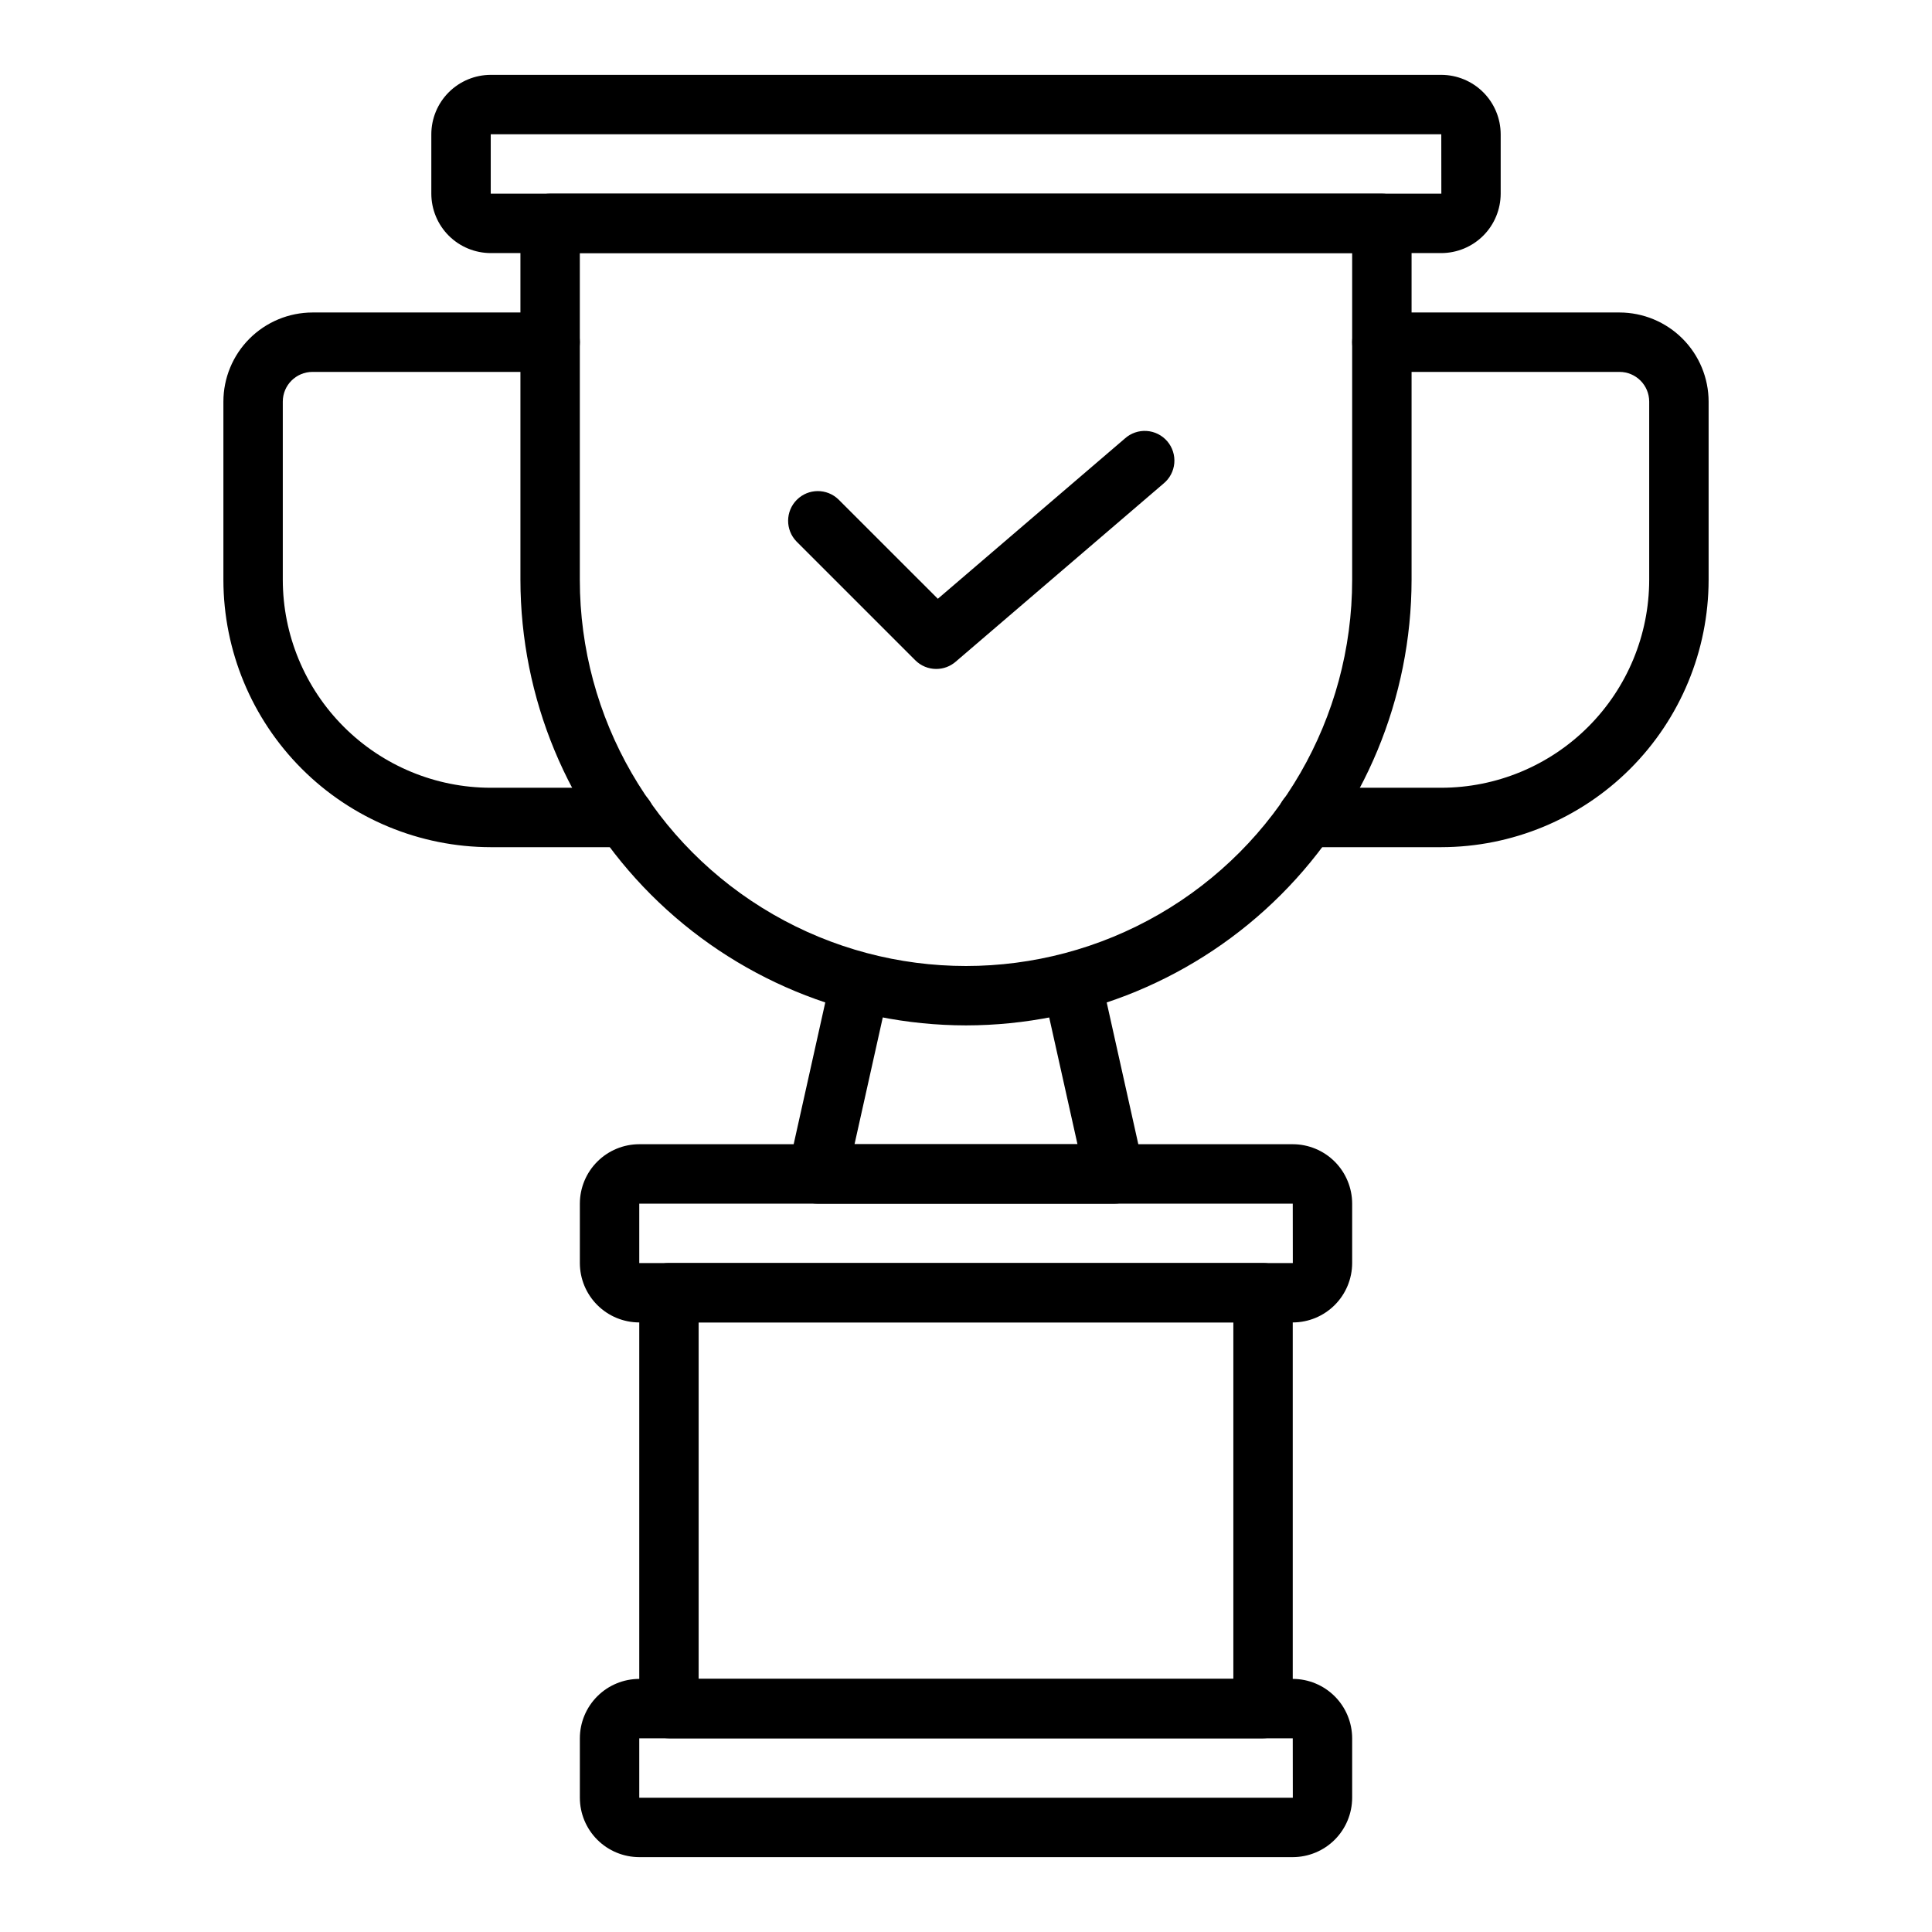
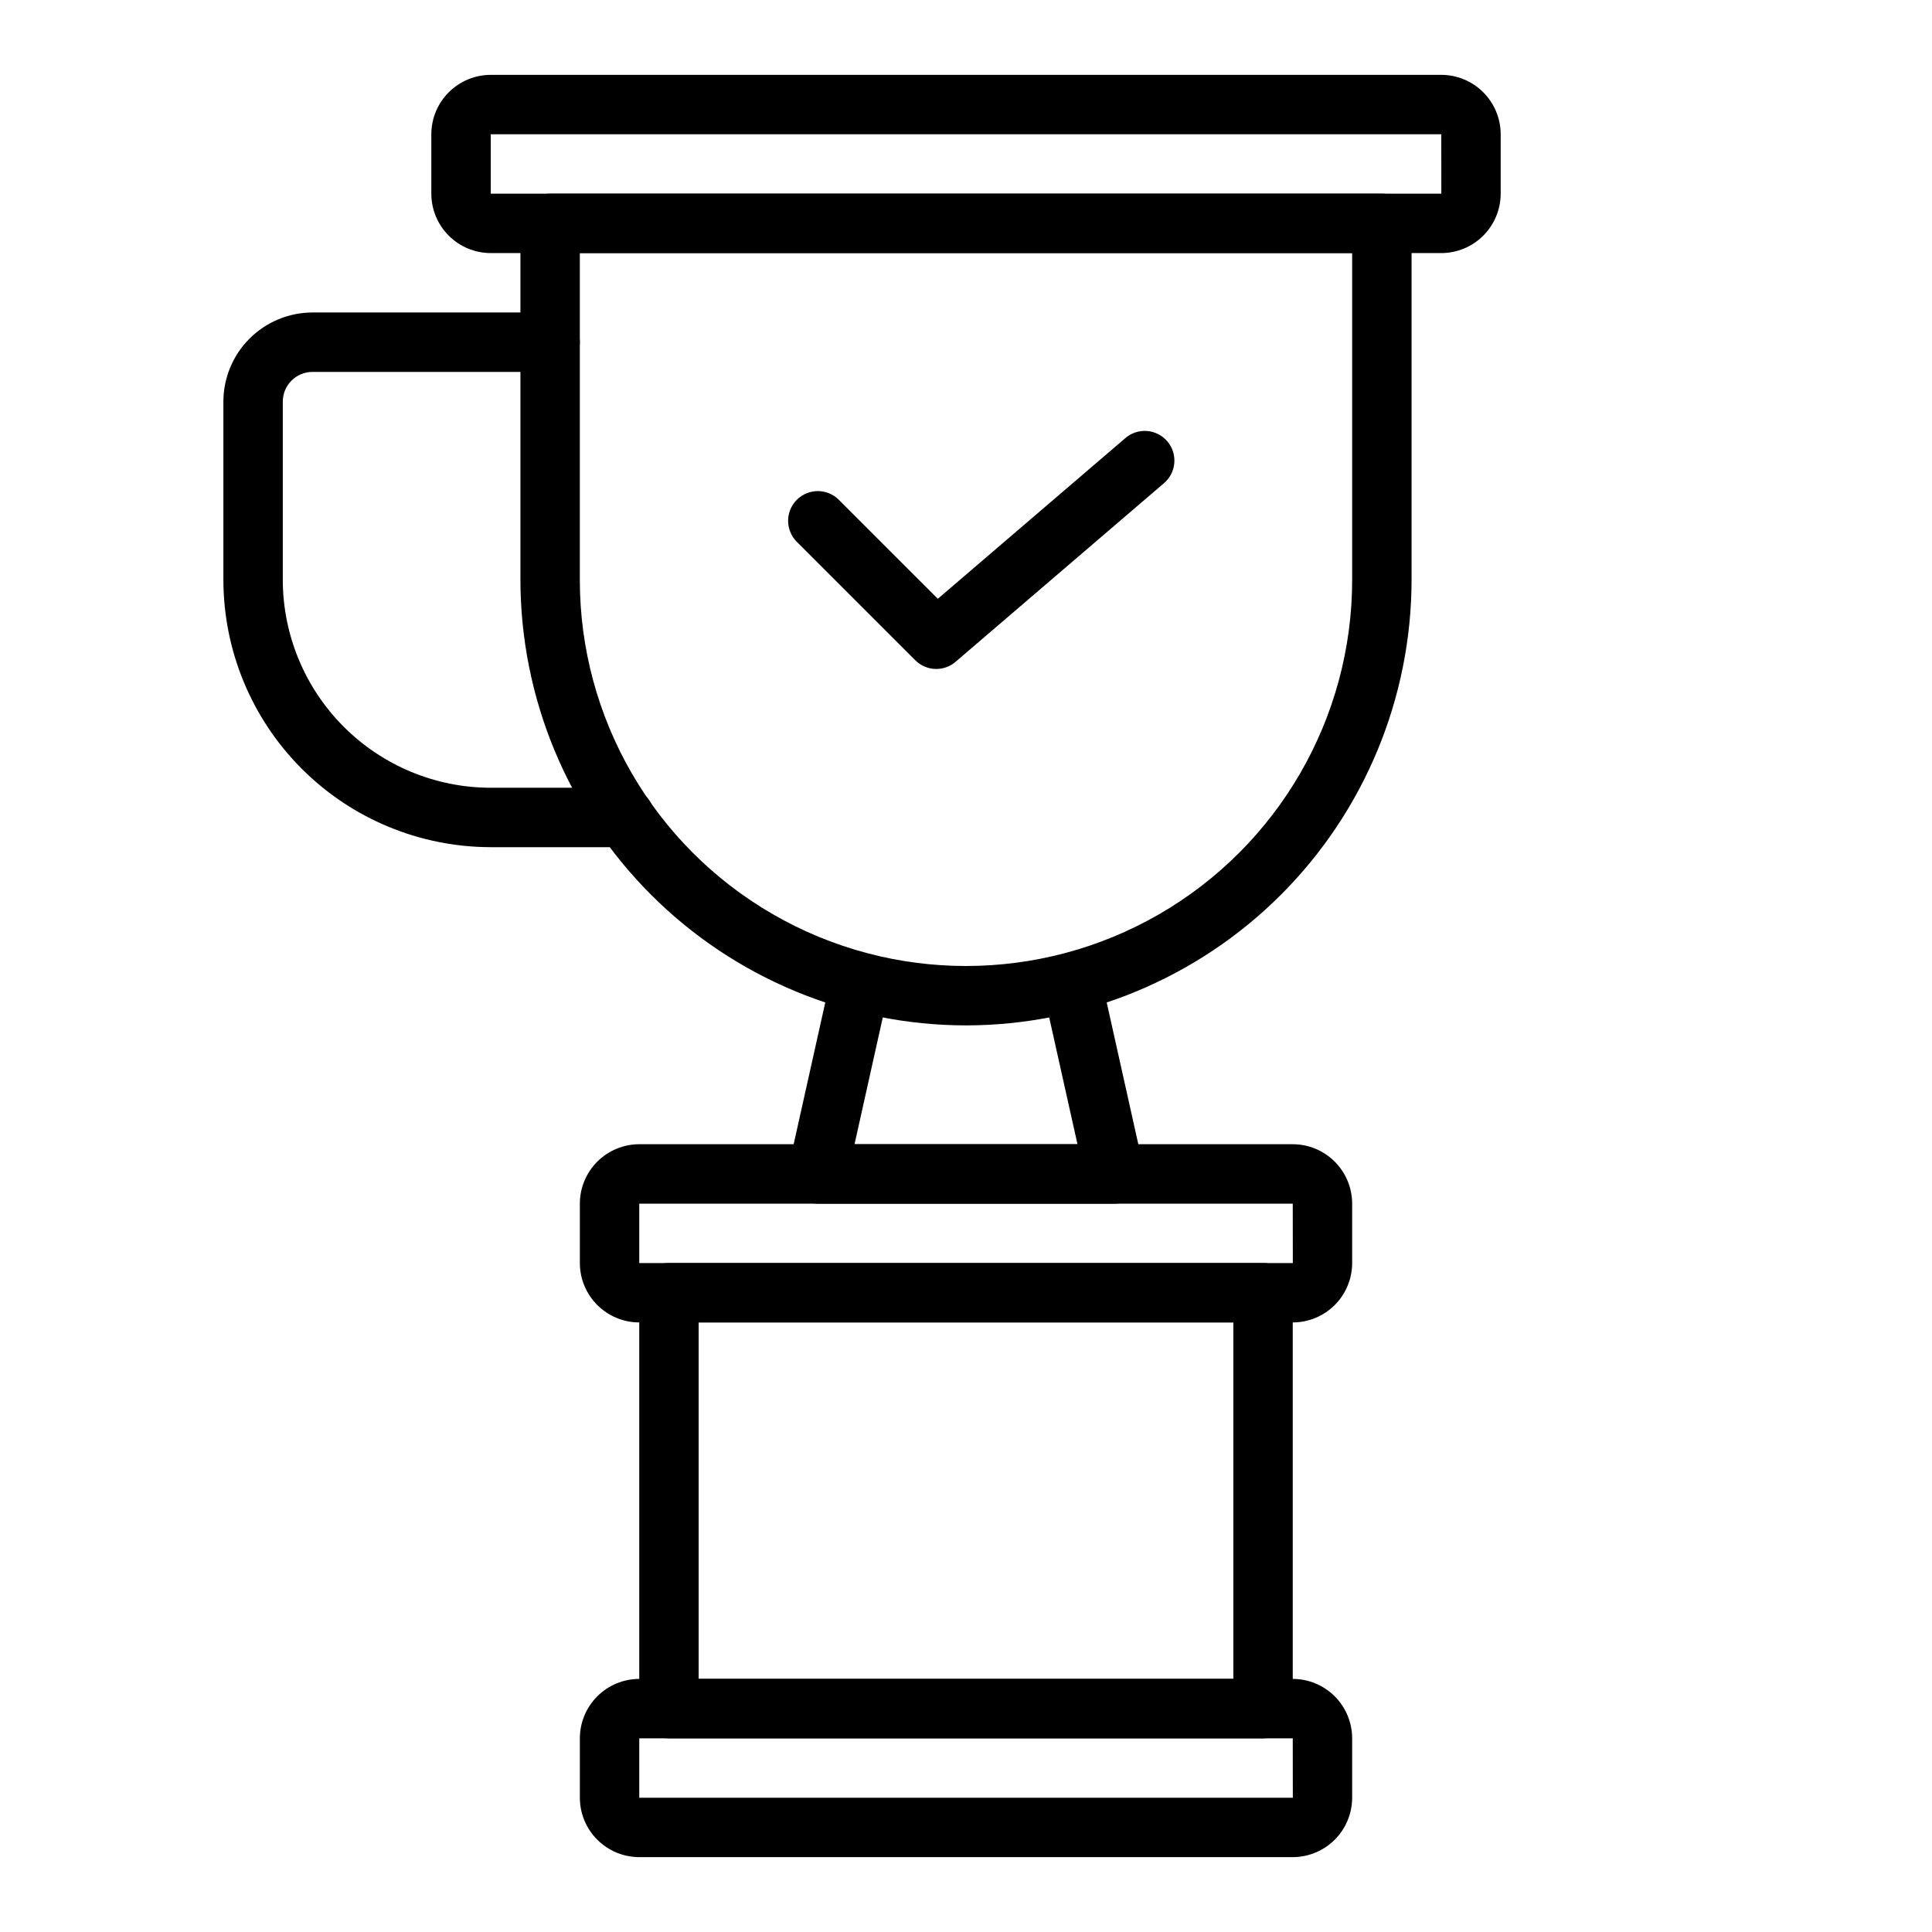
<svg xmlns="http://www.w3.org/2000/svg" fill="#000000" width="800px" height="800px" version="1.1" viewBox="144 144 512 512">
  <g>
    <path d="m525.95 211.07h-251.9c-4.176-0.008-8.176-1.668-11.129-4.617-2.949-2.953-4.609-6.953-4.617-11.129v-15.742c0.008-4.176 1.668-8.176 4.617-11.125 2.953-2.953 6.953-4.613 11.129-4.621h251.9c4.176 0.008 8.176 1.668 11.129 4.621 2.949 2.949 4.609 6.949 4.617 11.125v15.742c-0.008 4.176-1.668 8.176-4.617 11.129-2.953 2.949-6.953 4.609-11.129 4.617zm-251.9-31.488v15.742h251.92l-0.016-15.742z" />
    <path d="m392.12 321.28c-2.086 0.004-4.09-0.828-5.562-2.305l-31.488-31.488c-2.984-3.09-2.941-8 0.094-11.035 3.039-3.039 7.945-3.078 11.035-0.098l26.336 26.328 49.574-42.48c1.578-1.414 3.656-2.133 5.769-1.992 2.113 0.137 4.082 1.125 5.461 2.731 1.375 1.609 2.047 3.707 1.859 5.816s-1.215 4.055-2.856 5.394l-55.105 47.23c-1.422 1.227-3.238 1.898-5.117 1.898z" />
    <path d="m400 415.74c-31.309-0.035-61.32-12.484-83.461-34.621-22.137-22.137-34.586-52.152-34.621-83.457v-94.465c0-4.348 3.523-7.875 7.871-7.875h220.42c2.086 0 4.09 0.832 5.566 2.309 1.477 1.477 2.305 3.477 2.305 5.566v94.465c-0.035 31.305-12.484 61.32-34.621 83.457-22.137 22.137-52.152 34.586-83.457 34.621zm-102.34-204.67v86.594c0 36.559 19.504 70.344 51.168 88.625 31.66 18.281 70.672 18.281 102.34 0 31.66-18.281 51.168-52.066 51.168-88.625v-86.594z" />
    <path d="m439.36 462.98h-78.723c-2.387-0.004-4.644-1.09-6.141-2.953-1.492-1.863-2.059-4.305-1.539-6.637l11.336-50.852c1.047-4.133 5.188-6.68 9.348-5.754 4.16 0.93 6.824 5 6.012 9.184l-9.195 41.266h59.086l-9.203-41.266c-0.812-4.184 1.855-8.254 6.012-9.184 4.16-0.926 8.305 1.621 9.348 5.754l11.336 50.852v0.004c0.52 2.328-0.047 4.769-1.539 6.633-1.492 1.863-3.75 2.949-6.137 2.953z" />
    <path d="m486.59 494.46h-173.18c-4.176-0.004-8.176-1.664-11.125-4.617-2.953-2.949-4.613-6.949-4.617-11.125v-15.742c0.004-4.176 1.664-8.176 4.617-11.129 2.949-2.949 6.949-4.613 11.125-4.617h173.18c4.176 0.004 8.176 1.668 11.129 4.617 2.949 2.953 4.609 6.953 4.617 11.129v15.742c-0.008 4.176-1.668 8.176-4.617 11.125-2.953 2.953-6.953 4.613-11.129 4.617zm-173.18-31.484v15.742h173.2l-0.016-15.742z" />
    <path d="m478.72 604.67h-157.44c-4.348 0-7.871-3.523-7.871-7.871v-110.21c0-4.348 3.523-7.871 7.871-7.871h157.44c2.086 0 4.09 0.828 5.566 2.305 1.477 1.477 2.305 3.481 2.305 5.566v110.21c0 2.086-0.828 4.09-2.305 5.566-1.477 1.473-3.481 2.305-5.566 2.305zm-149.57-15.746h141.7v-94.465h-141.7z" />
    <path d="m486.59 636.16h-173.18c-4.176-0.008-8.176-1.668-11.125-4.617-2.953-2.953-4.613-6.953-4.617-11.129v-15.742c0.004-4.176 1.664-8.176 4.617-11.129 2.949-2.949 6.949-4.609 11.125-4.617h173.18c4.176 0.008 8.176 1.668 11.129 4.617 2.949 2.953 4.609 6.953 4.617 11.129v15.742c-0.008 4.176-1.668 8.176-4.617 11.129-2.953 2.949-6.953 4.609-11.129 4.617zm-173.18-31.488v15.742h173.2l-0.016-15.742z" />
    <path d="m309.63 368.51h-35.582c-18.785-0.023-36.793-7.492-50.074-20.773-13.281-13.285-20.754-31.293-20.773-50.074v-47.234c0.004-6.262 2.496-12.266 6.922-16.691 4.43-4.426 10.43-6.918 16.691-6.926h62.977c4.348 0 7.875 3.527 7.875 7.875s-3.527 7.871-7.875 7.871h-62.977c-4.344 0.004-7.867 3.523-7.871 7.871v47.234c0.02 14.605 5.828 28.613 16.16 38.941 10.328 10.332 24.336 16.145 38.945 16.16h35.582c4.348 0 7.871 3.523 7.871 7.871 0 4.348-3.523 7.875-7.871 7.875z" />
-     <path d="m525.95 368.51h-35.582 0.004c-4.348 0-7.875-3.527-7.875-7.875 0-4.348 3.527-7.871 7.875-7.871h35.578c14.609-0.016 28.617-5.828 38.945-16.16 10.332-10.328 16.145-24.336 16.16-38.941v-47.234c-0.004-4.348-3.523-7.867-7.871-7.871h-62.977c-4.348 0-7.871-3.523-7.871-7.871s3.523-7.875 7.871-7.875h62.977c6.262 0.008 12.262 2.5 16.691 6.926 4.426 4.426 6.918 10.43 6.926 16.691v47.234c-0.023 18.781-7.492 36.789-20.777 50.074-13.281 13.281-31.289 20.75-50.074 20.773z" />
  </g>
</svg>